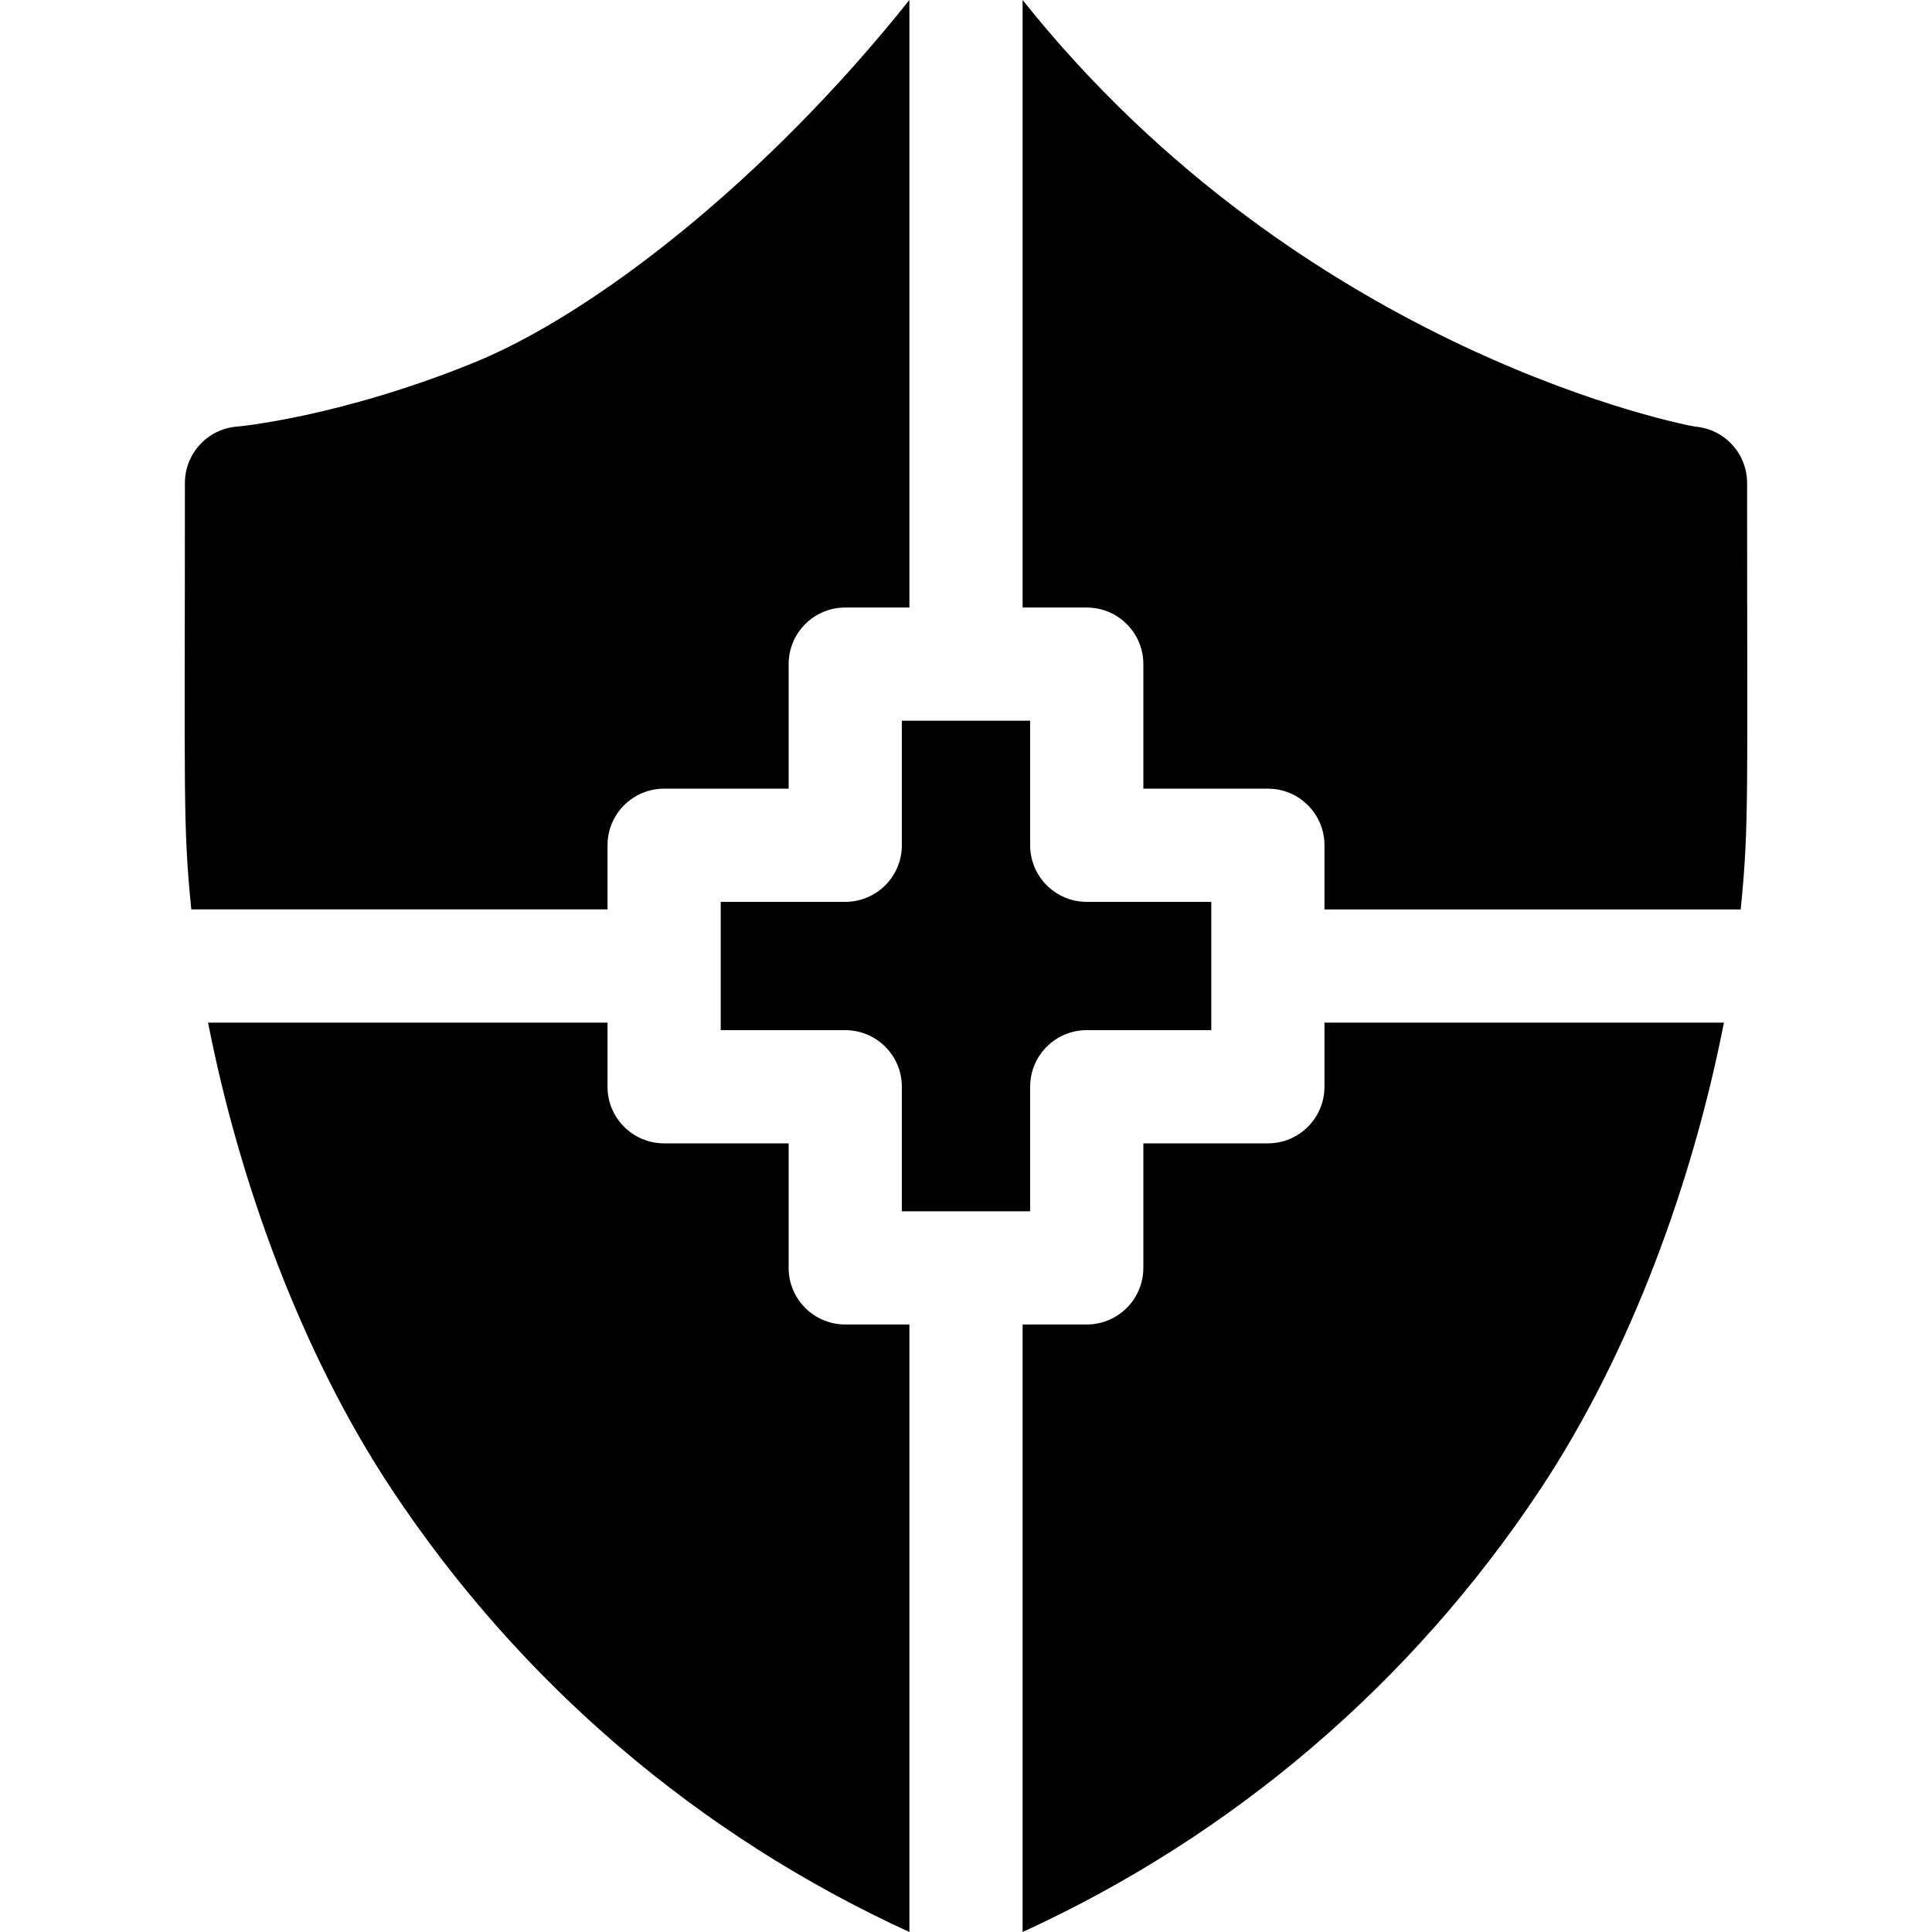
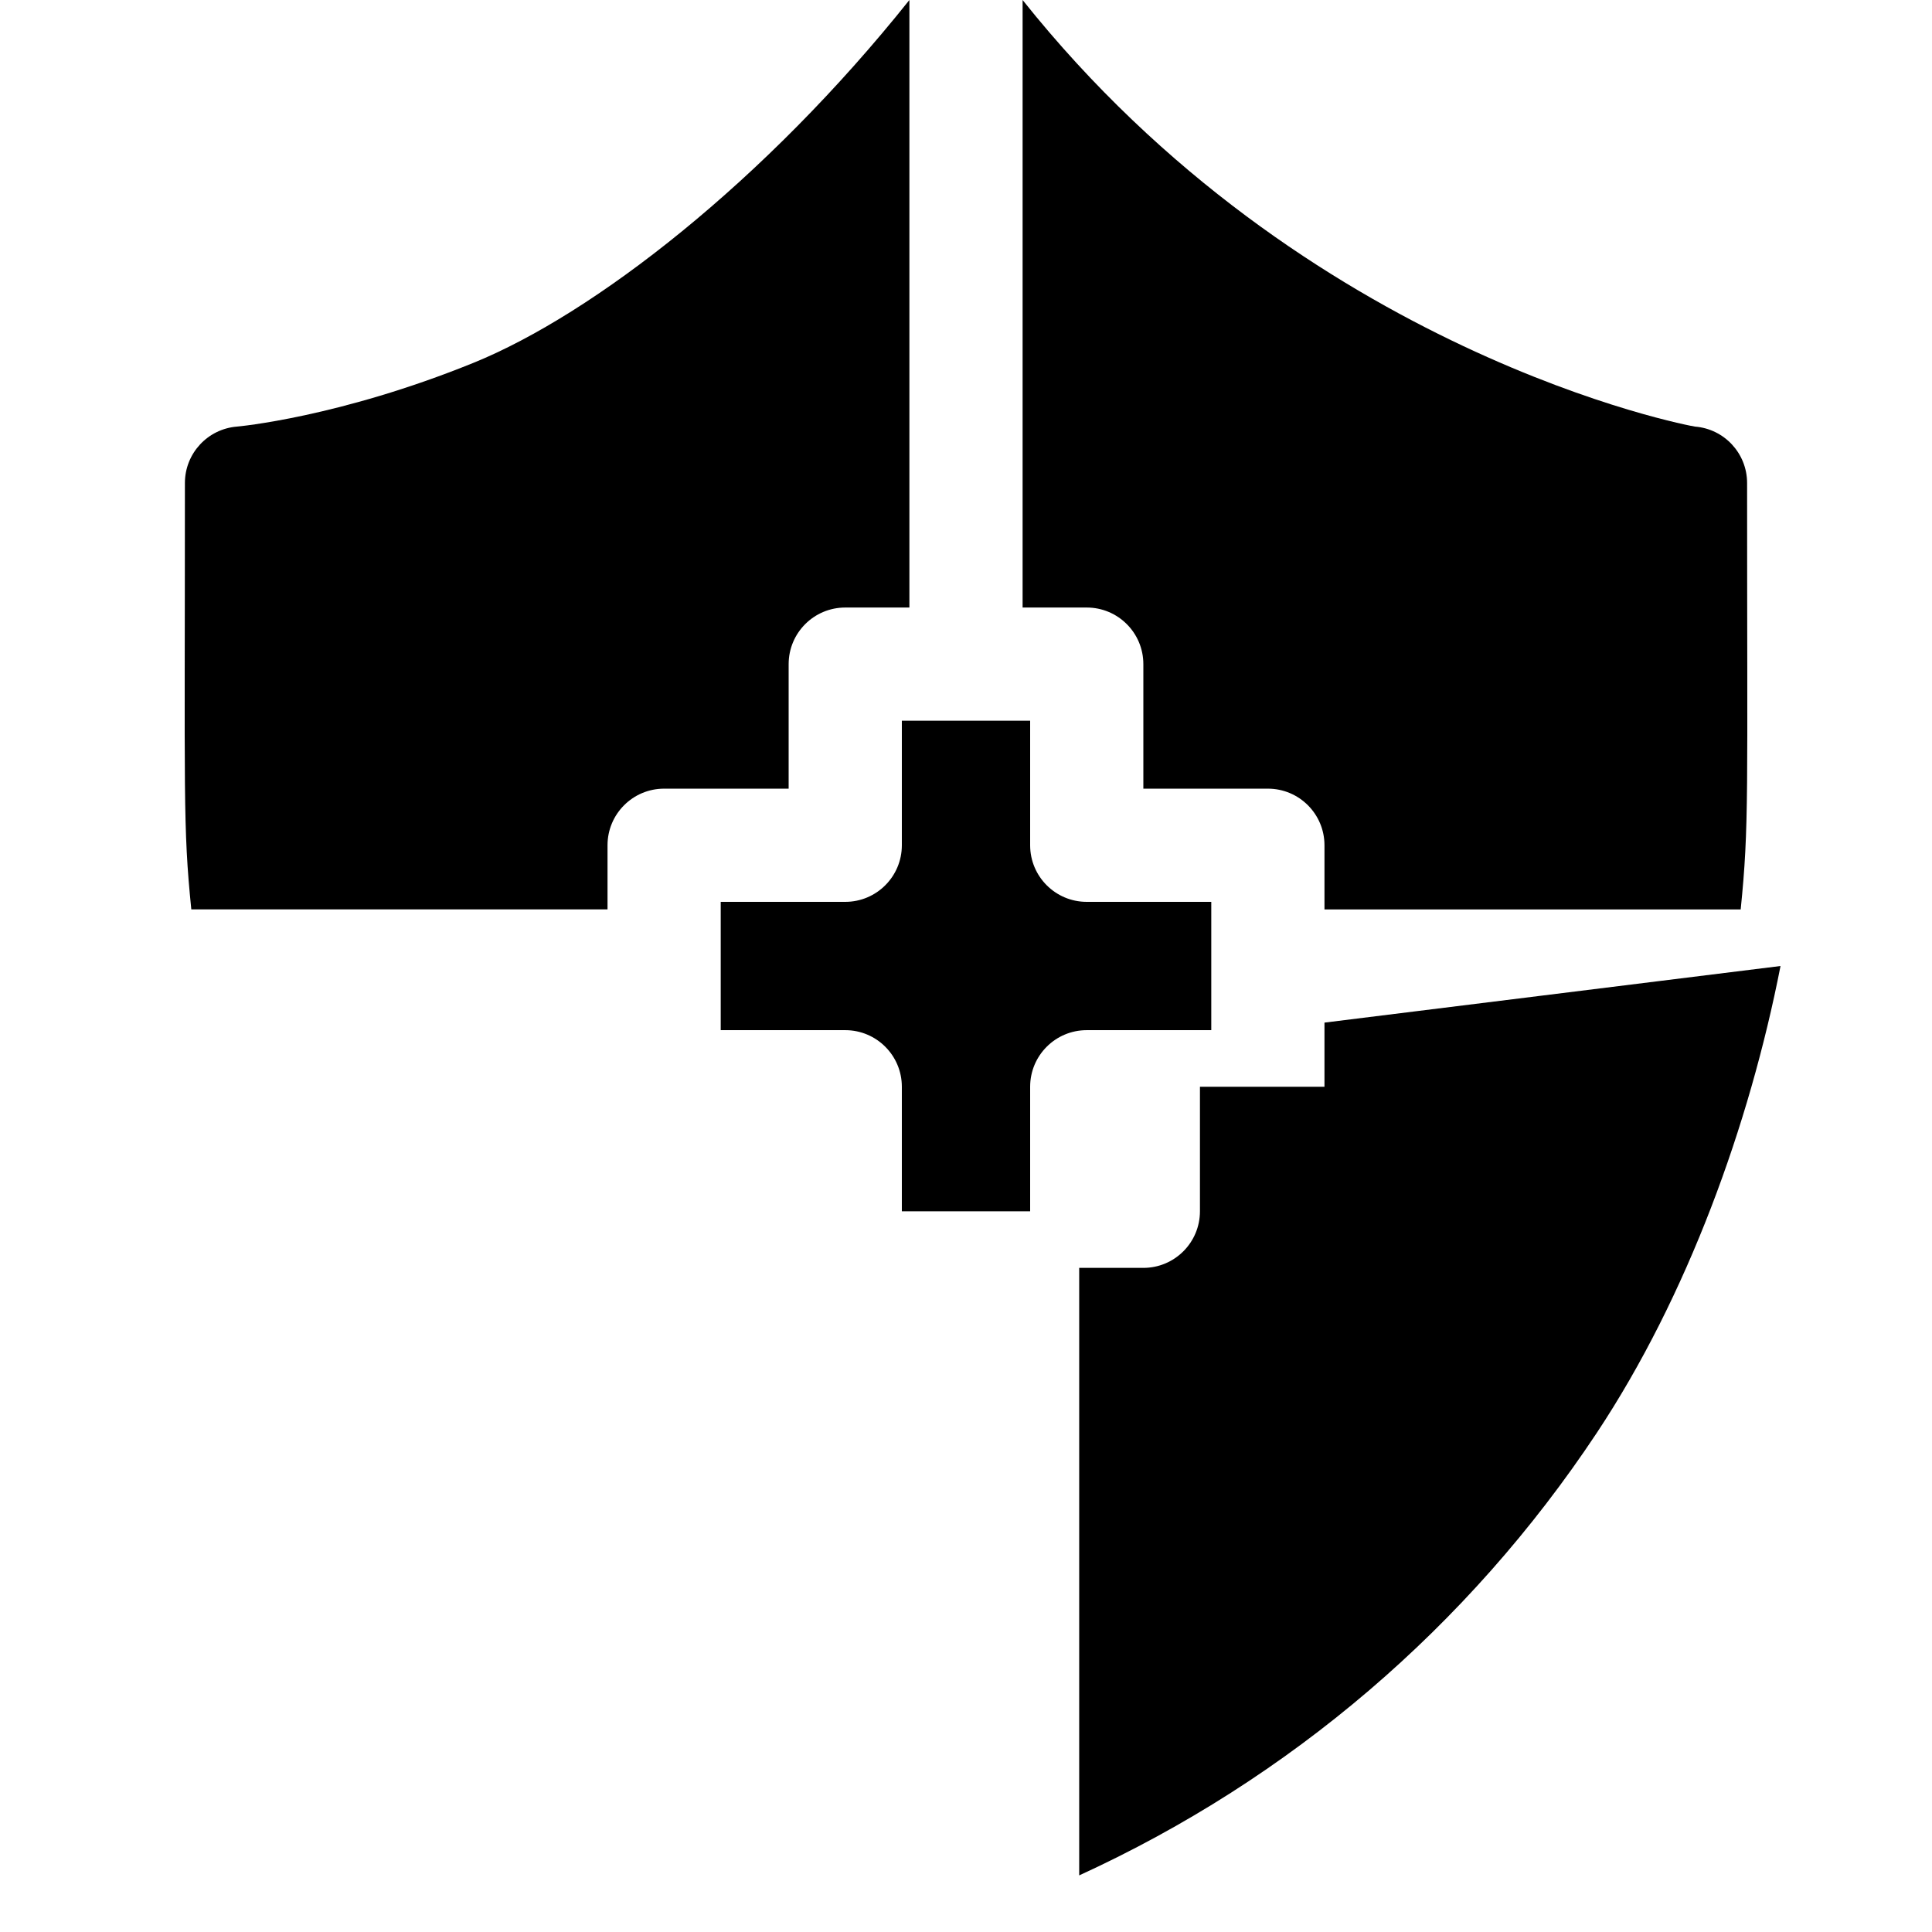
<svg xmlns="http://www.w3.org/2000/svg" id="Capa_1" height="512" viewBox="0 0 512.004 512.004" width="512">
  <g>
    <path d="m161.001 241.004v-17c0-8.284 6.716-15 15-15h33v-33c0-8.284 6.716-15 15-15h17v-161.004c-38.323 48.057-83.765 83.261-115.522 96.153-35.666 14.479-62.445 16.879-62.68 16.898-7.793.627-13.798 7.134-13.798 14.952 0 83.708-.546 90.855 1.697 113h110.303z" />
    <path d="m271.001 161.004h17c8.284 0 15 6.716 15 15v33h33c8.284 0 15 6.716 15 15v17h110.303c2.252-22.237 1.697-29.562 1.697-113 0-7.818-6.005-14.325-13.798-14.952-1.039-.083-103.366-19.161-178.202-113.048z" />
    <path d="m273.001 288.004c0-8.284 6.716-15 15-15h33v-34h-33c-8.284 0-15-6.716-15-15v-33h-34v33c0 8.284-6.716 15-15 15h-33v34h33c8.284 0 15 6.716 15 15v33h34z" />
-     <path d="m241.001 351.004h-17c-8.284 0-15-6.716-15-15v-33h-33c-8.284 0-15-6.716-15-15v-17h-105.859c8.241 42.107 24.679 87.535 48.725 123.777 34.043 51.311 81.314 91.667 137.134 117.223z" />
-     <path d="m351.001 271.004v17c0 8.284-6.716 15-15 15h-33v33c0 8.284-6.716 15-15 15h-17v161c55.819-25.556 103.09-65.913 137.134-117.223 24.046-36.242 40.484-81.669 48.725-123.777z" />
+     <path d="m351.001 271.004v17h-33v33c0 8.284-6.716 15-15 15h-17v161c55.819-25.556 103.09-65.913 137.134-117.223 24.046-36.242 40.484-81.669 48.725-123.777z" />
  </g>
</svg>